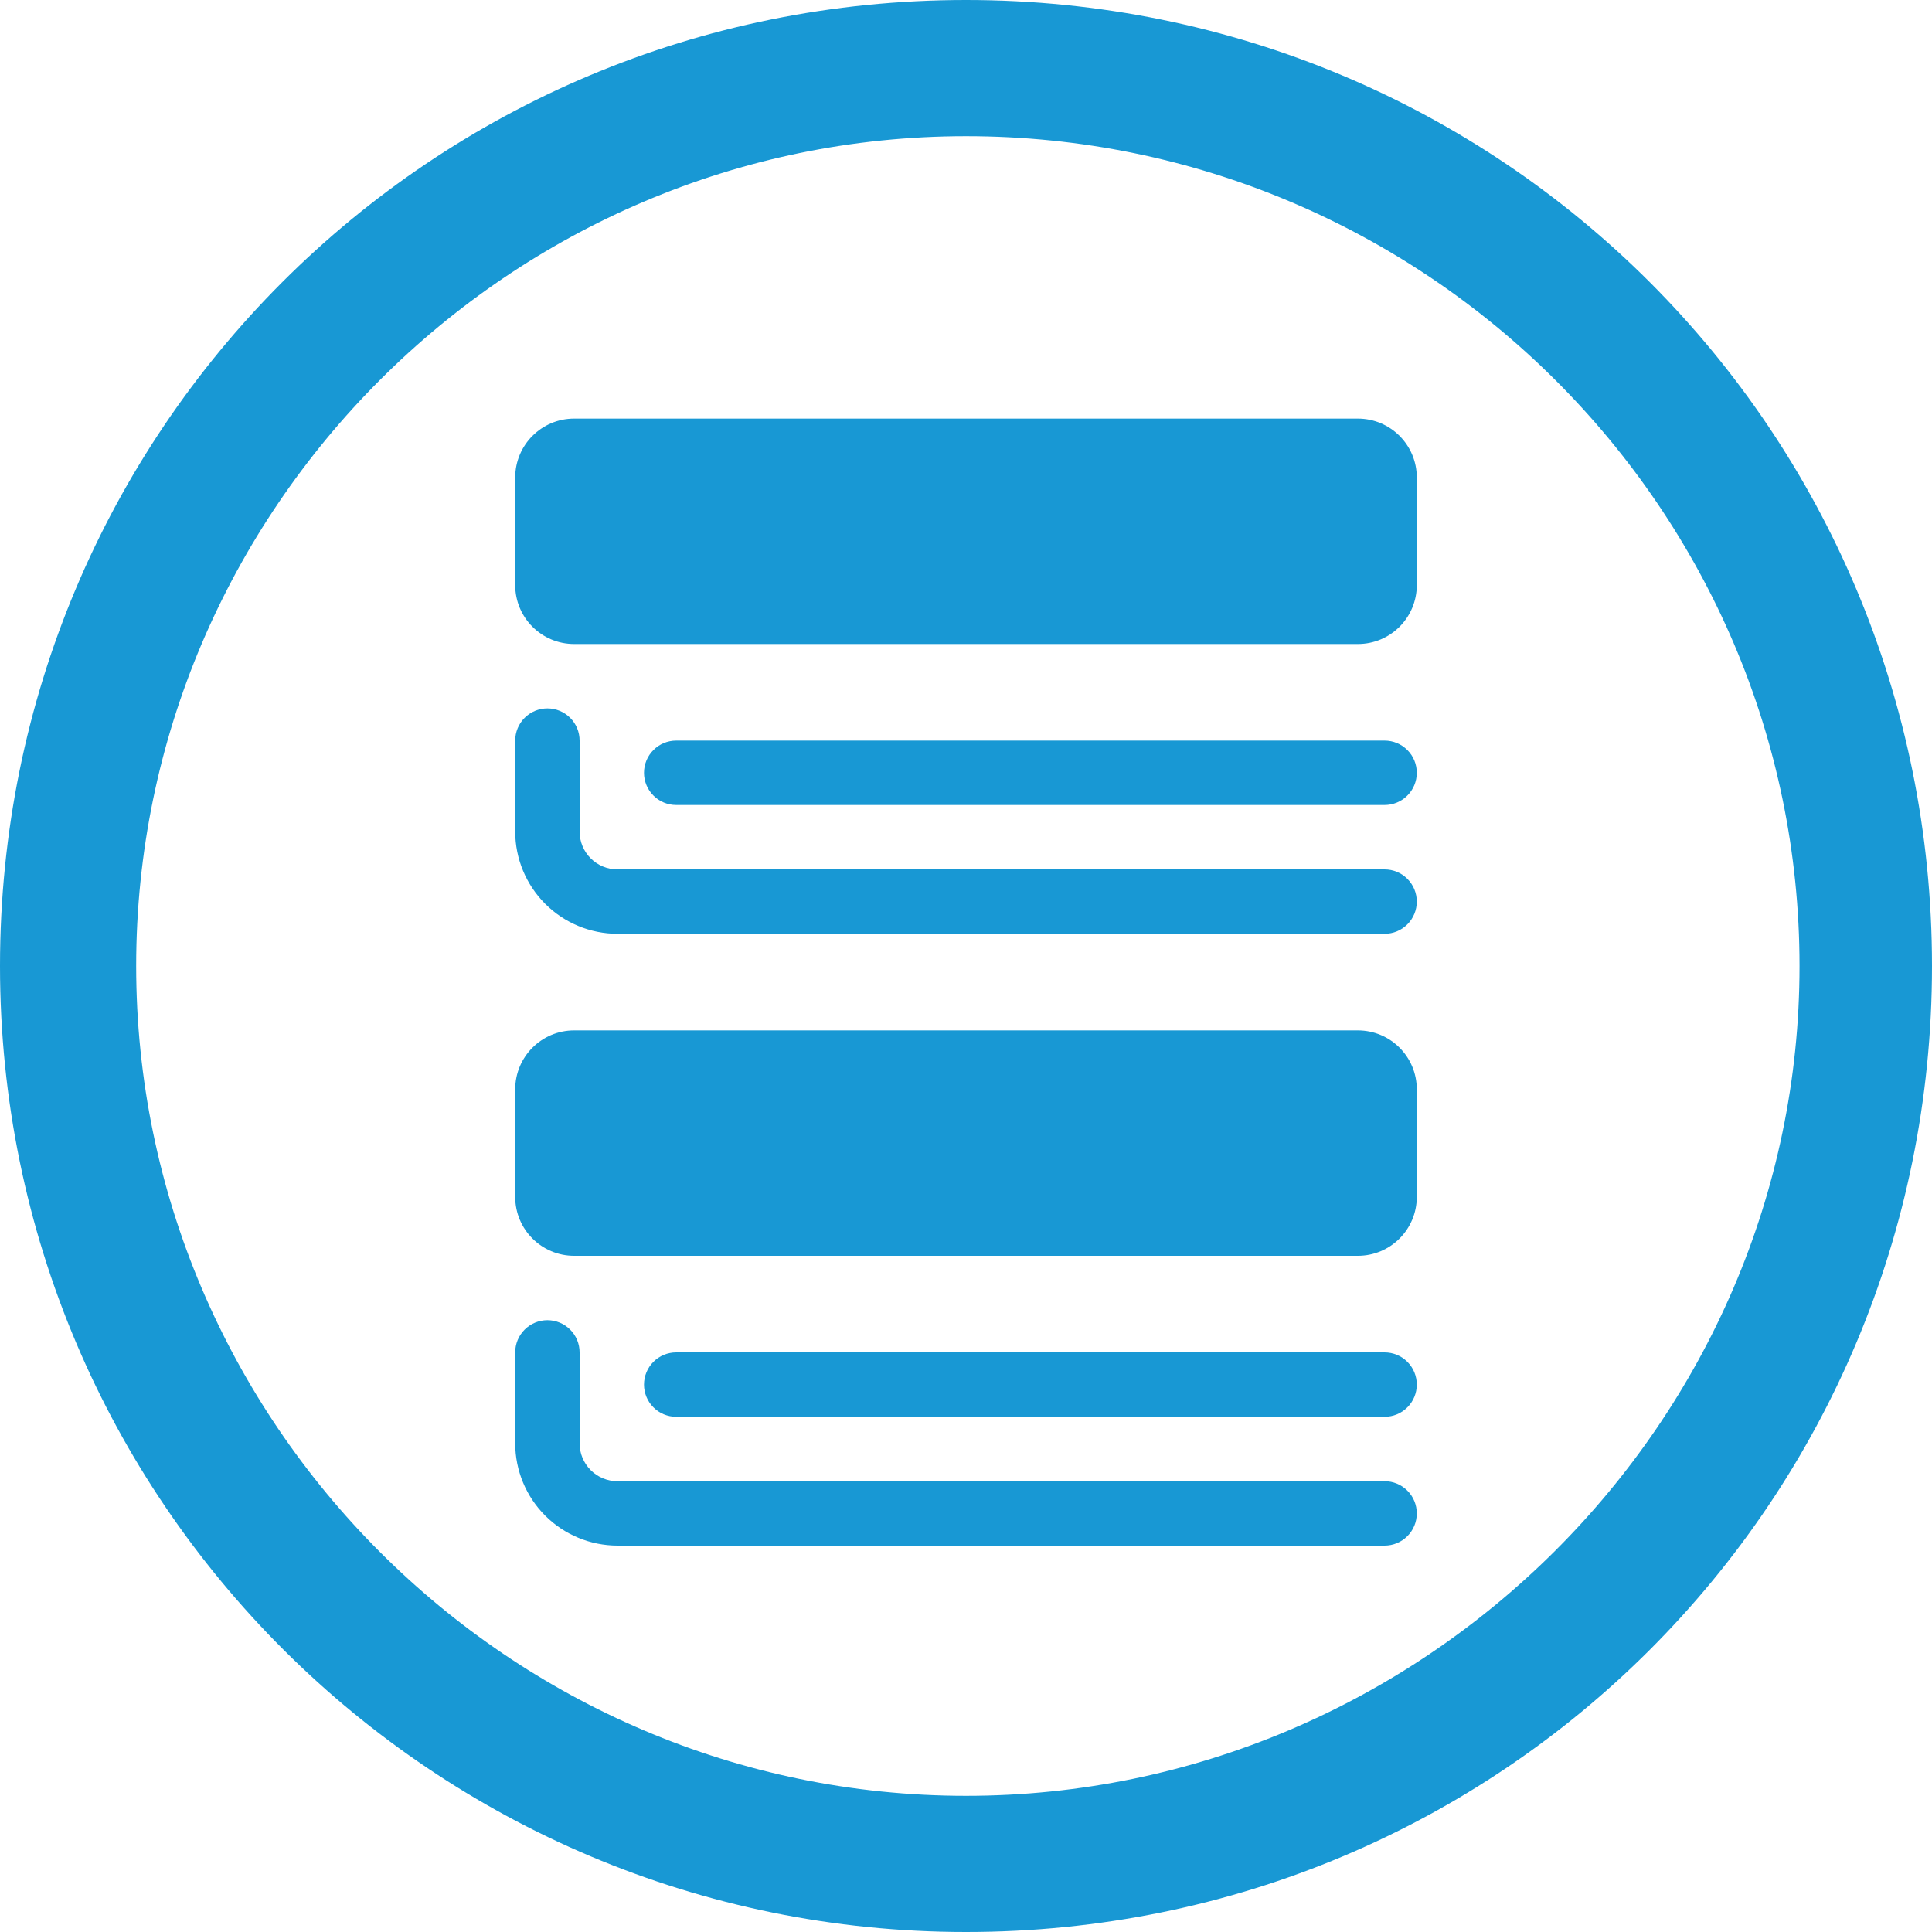
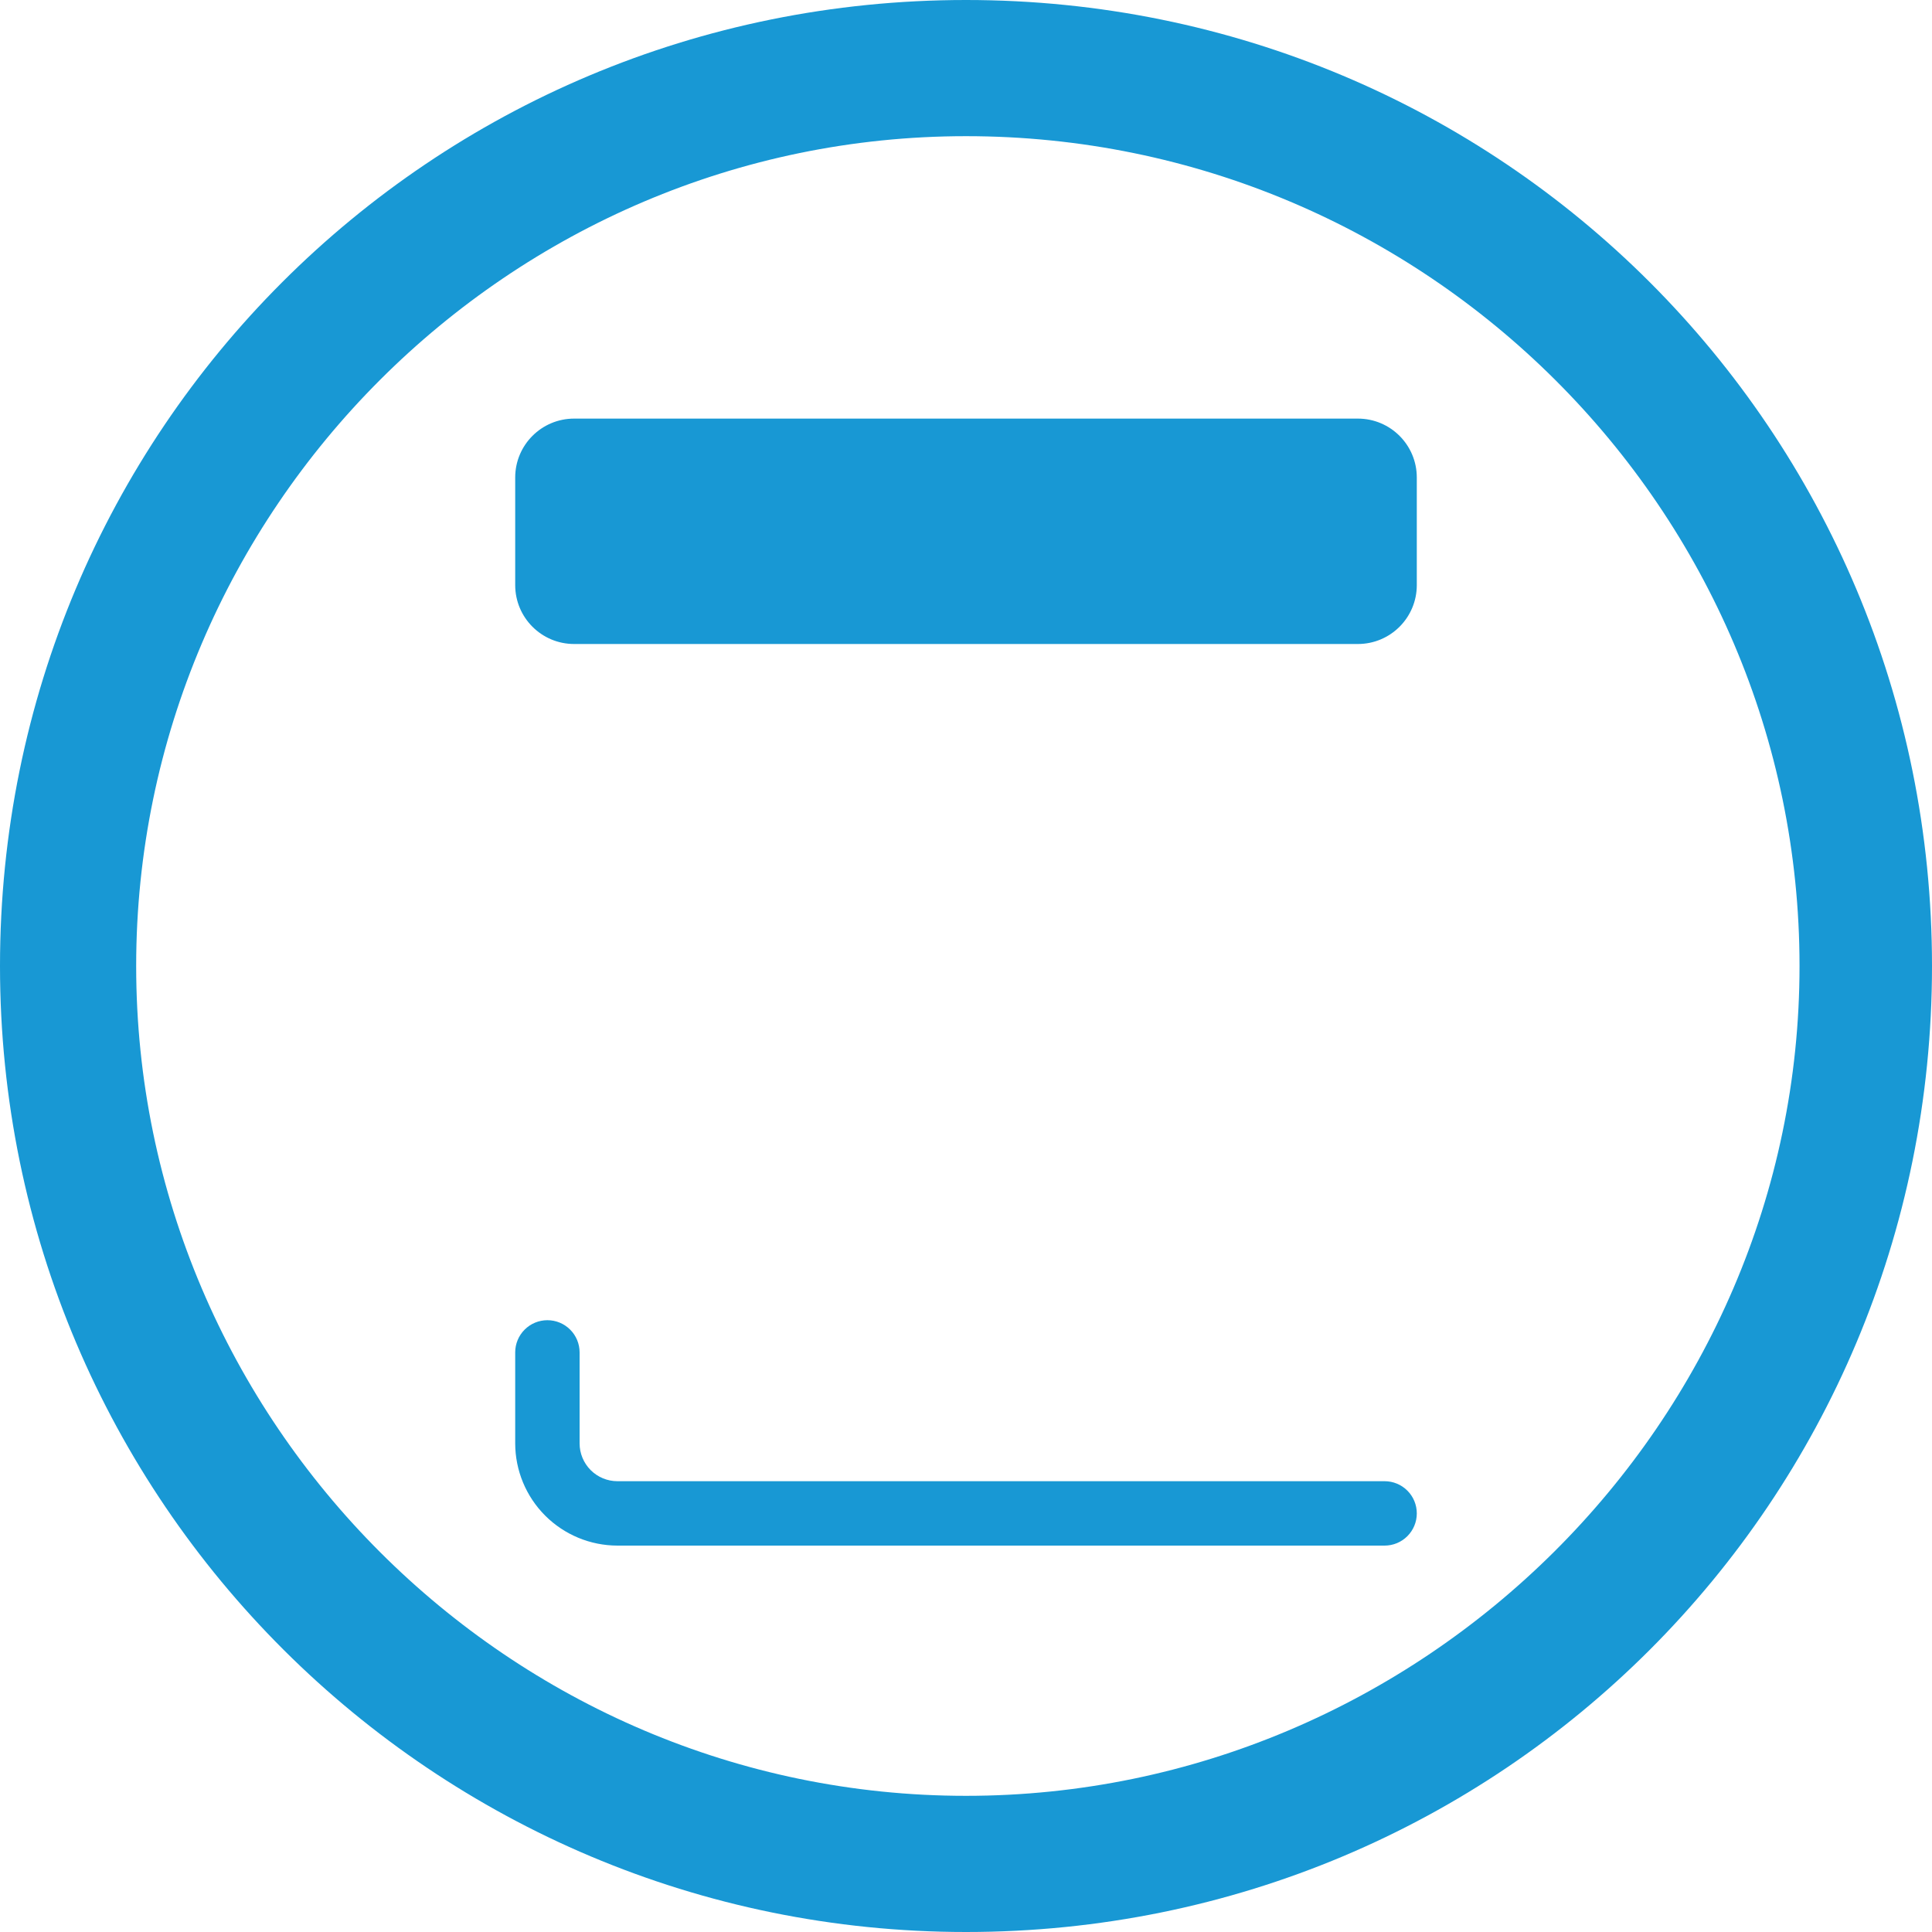
<svg xmlns="http://www.w3.org/2000/svg" width="60" height="60" viewBox="0 0 60 60" fill="none">
  <path d="M30 60C13.486 60 0 46.629 0 30C0 13.371 13.371 0 30 0C46.629 0 60 13.371 60 30C60 46.629 46.629 60 30 60ZM30 4.229C15.829 4.229 4.229 15.829 4.229 30C4.229 44.171 15.829 55.771 30 55.771C44.171 55.771 55.886 44.171 55.886 30C55.886 15.829 44.286 4.229 30 4.229Z" fill="#1898D4" />
  <path d="M42.17 13H17.83C16.819 13 16 13.819 16 14.83V18.17C16 19.181 16.819 20 17.83 20H42.17C43.181 20 44 19.181 44 18.17V14.83C44 13.819 43.181 13 42.17 13Z" fill="#1898D4" />
-   <path d="M43 27H19.175C18.863 27 18.564 26.876 18.344 26.656C18.124 26.436 18 26.137 18 25.825V23C18 22.735 17.895 22.48 17.707 22.293C17.52 22.105 17.265 22 17 22C16.735 22 16.48 22.105 16.293 22.293C16.105 22.48 16 22.735 16 23V25.825C16.001 26.667 16.336 27.474 16.931 28.069C17.526 28.664 18.333 28.999 19.175 29H43C43.265 29 43.52 28.895 43.707 28.707C43.895 28.52 44 28.265 44 28C44 27.735 43.895 27.48 43.707 27.293C43.52 27.105 43.265 27 43 27Z" fill="#1898D4" />
-   <path d="M43 23H21C20.735 23 20.48 23.105 20.293 23.293C20.105 23.48 20 23.735 20 24C20 24.265 20.105 24.52 20.293 24.707C20.48 24.895 20.735 25 21 25H43C43.265 25 43.52 24.895 43.707 24.707C43.895 24.52 44 24.265 44 24C44 23.735 43.895 23.48 43.707 23.293C43.52 23.105 43.265 23 43 23Z" fill="#1898D4" />
-   <path d="M42.17 32H17.83C16.819 32 16 32.819 16 33.83V37.17C16 38.181 16.819 39 17.83 39H42.17C43.181 39 44 38.181 44 37.17V33.83C44 32.819 43.181 32 42.17 32Z" fill="#1898D4" />
  <path d="M43 46H19.175C18.863 46 18.564 45.876 18.344 45.656C18.124 45.435 18 45.137 18 44.825V42C18 41.735 17.895 41.48 17.707 41.293C17.52 41.105 17.265 41 17 41C16.735 41 16.48 41.105 16.293 41.293C16.105 41.48 16 41.735 16 42V44.825C16.001 45.667 16.336 46.474 16.931 47.069C17.526 47.664 18.333 47.999 19.175 48H43C43.265 48 43.52 47.895 43.707 47.707C43.895 47.52 44 47.265 44 47C44 46.735 43.895 46.48 43.707 46.293C43.52 46.105 43.265 46 43 46Z" fill="#1898D4" />
-   <path d="M43 42H21C20.735 42 20.48 42.105 20.293 42.293C20.105 42.48 20 42.735 20 43C20 43.265 20.105 43.52 20.293 43.707C20.48 43.895 20.735 44 21 44H43C43.265 44 43.52 43.895 43.707 43.707C43.895 43.52 44 43.265 44 43C44 42.735 43.895 42.48 43.707 42.293C43.52 42.105 43.265 42 43 42Z" fill="#1898D4" />
</svg>